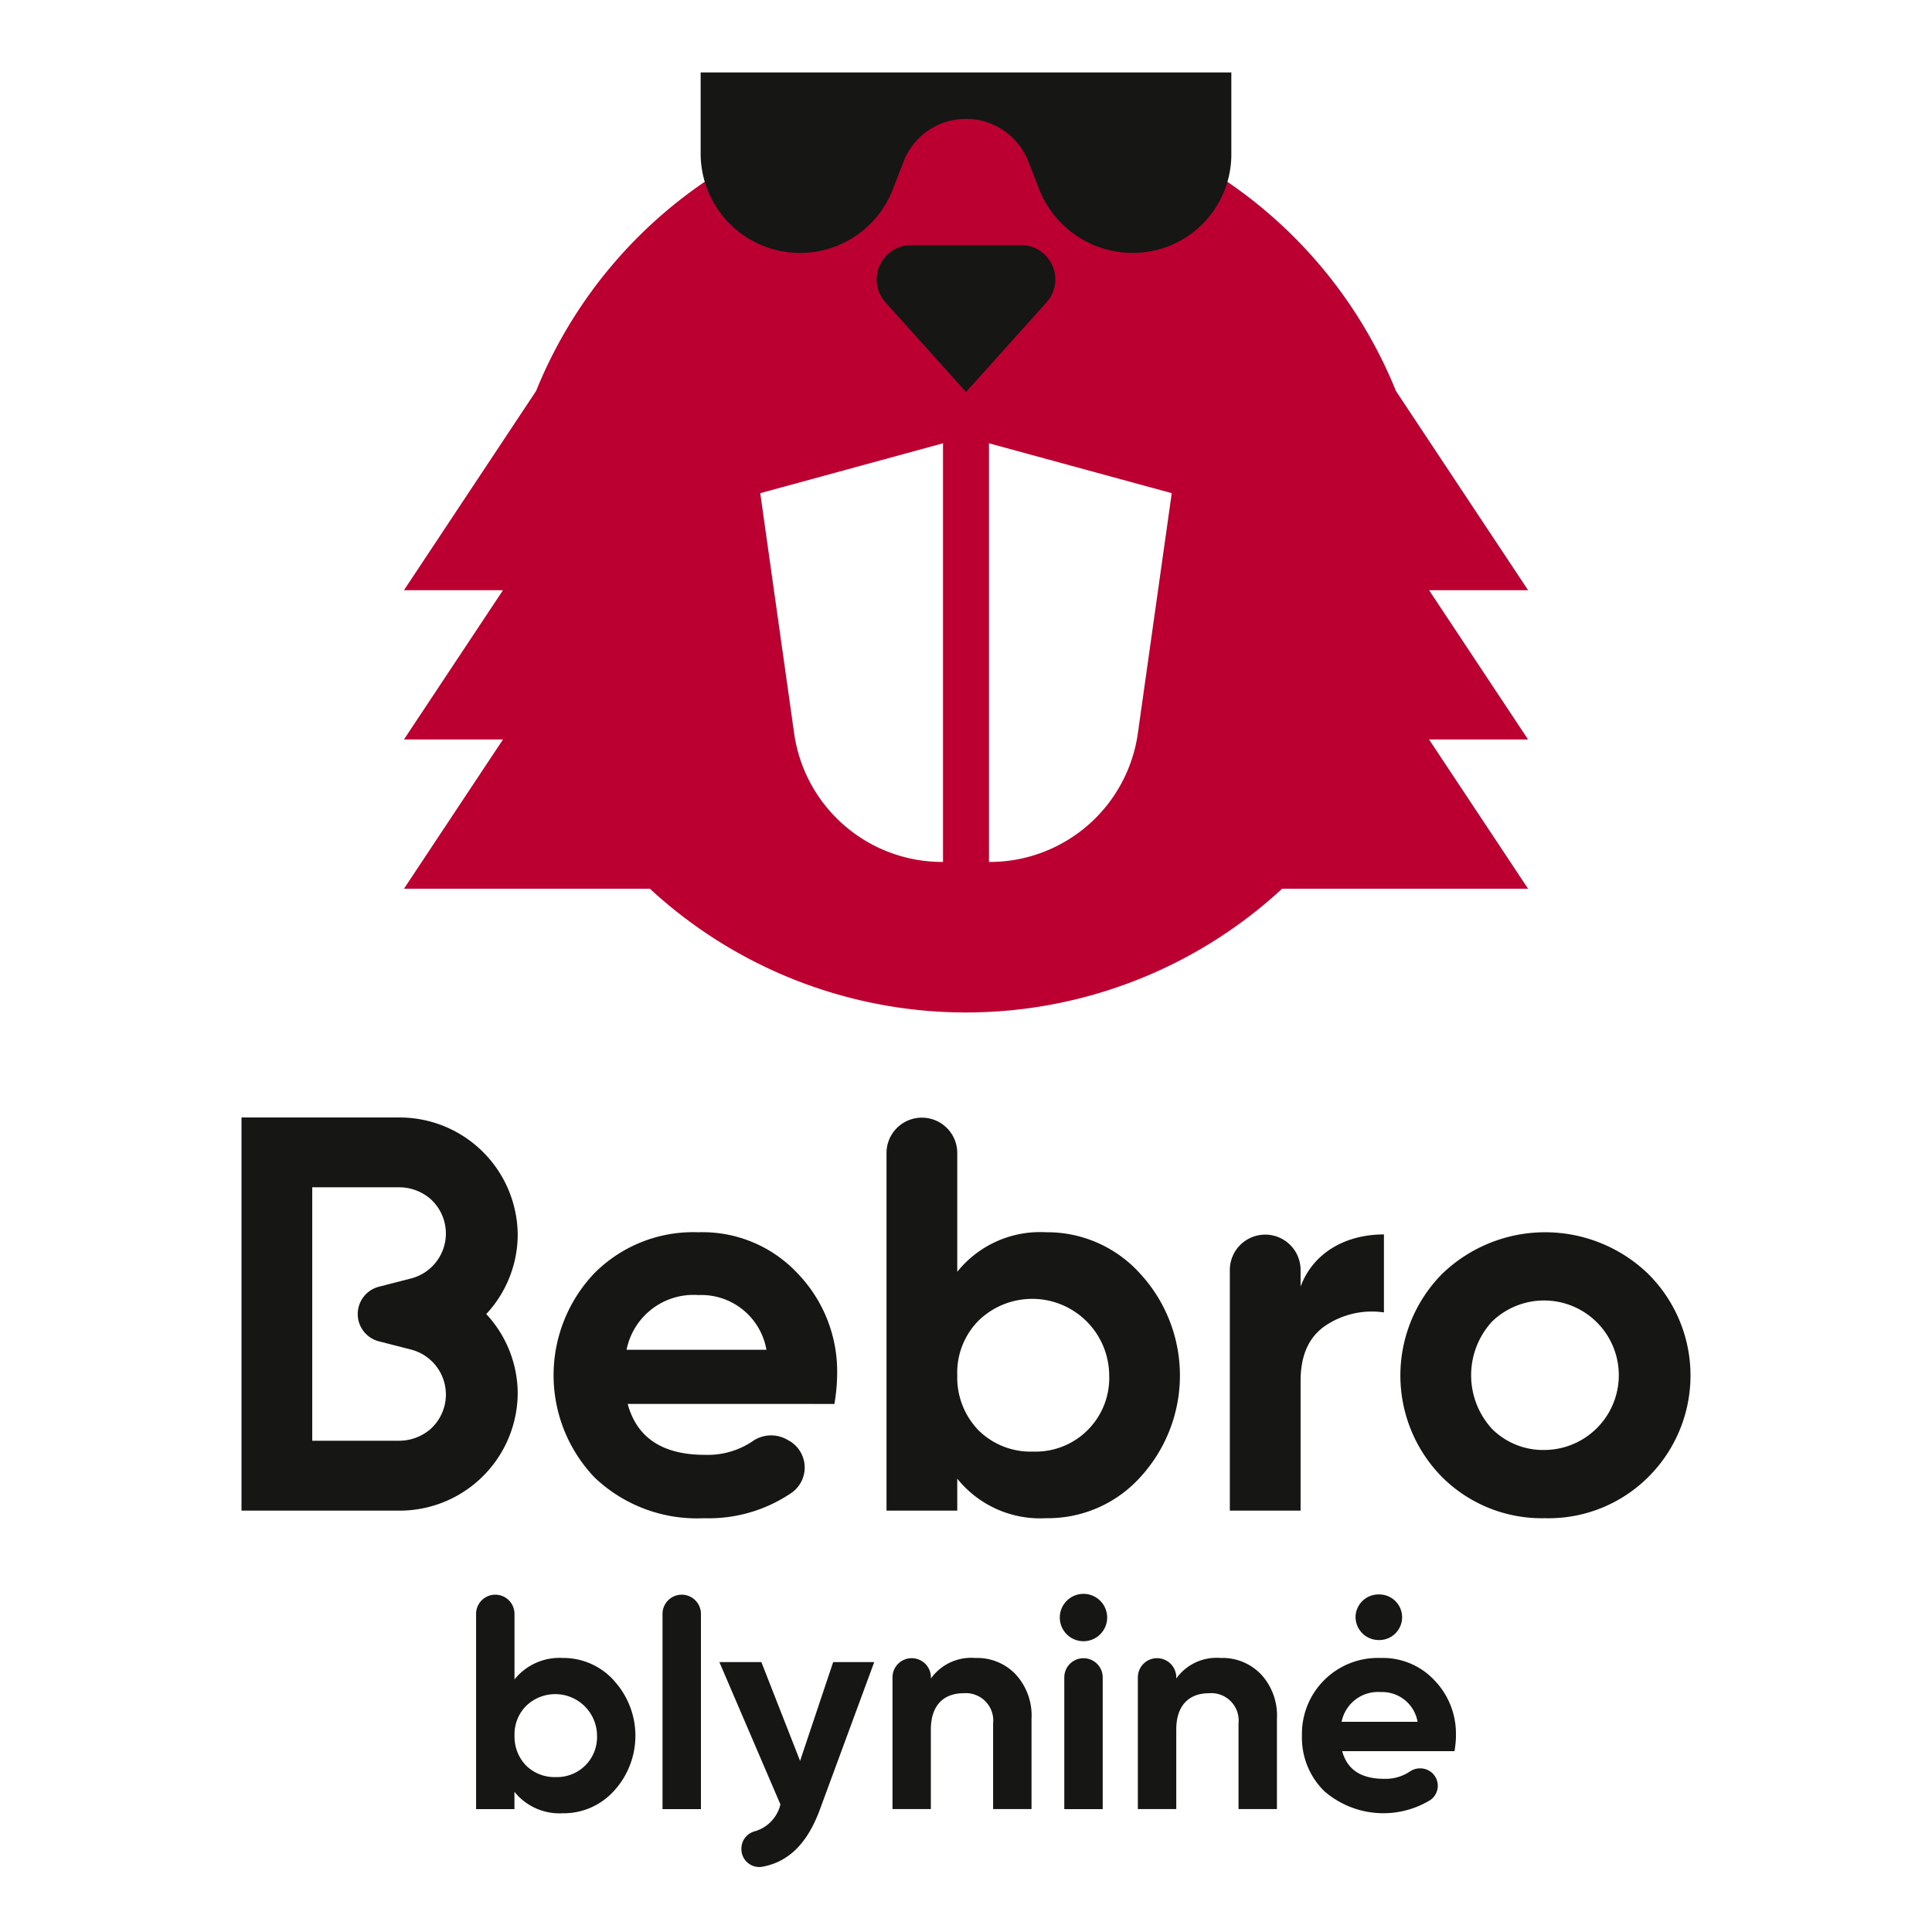
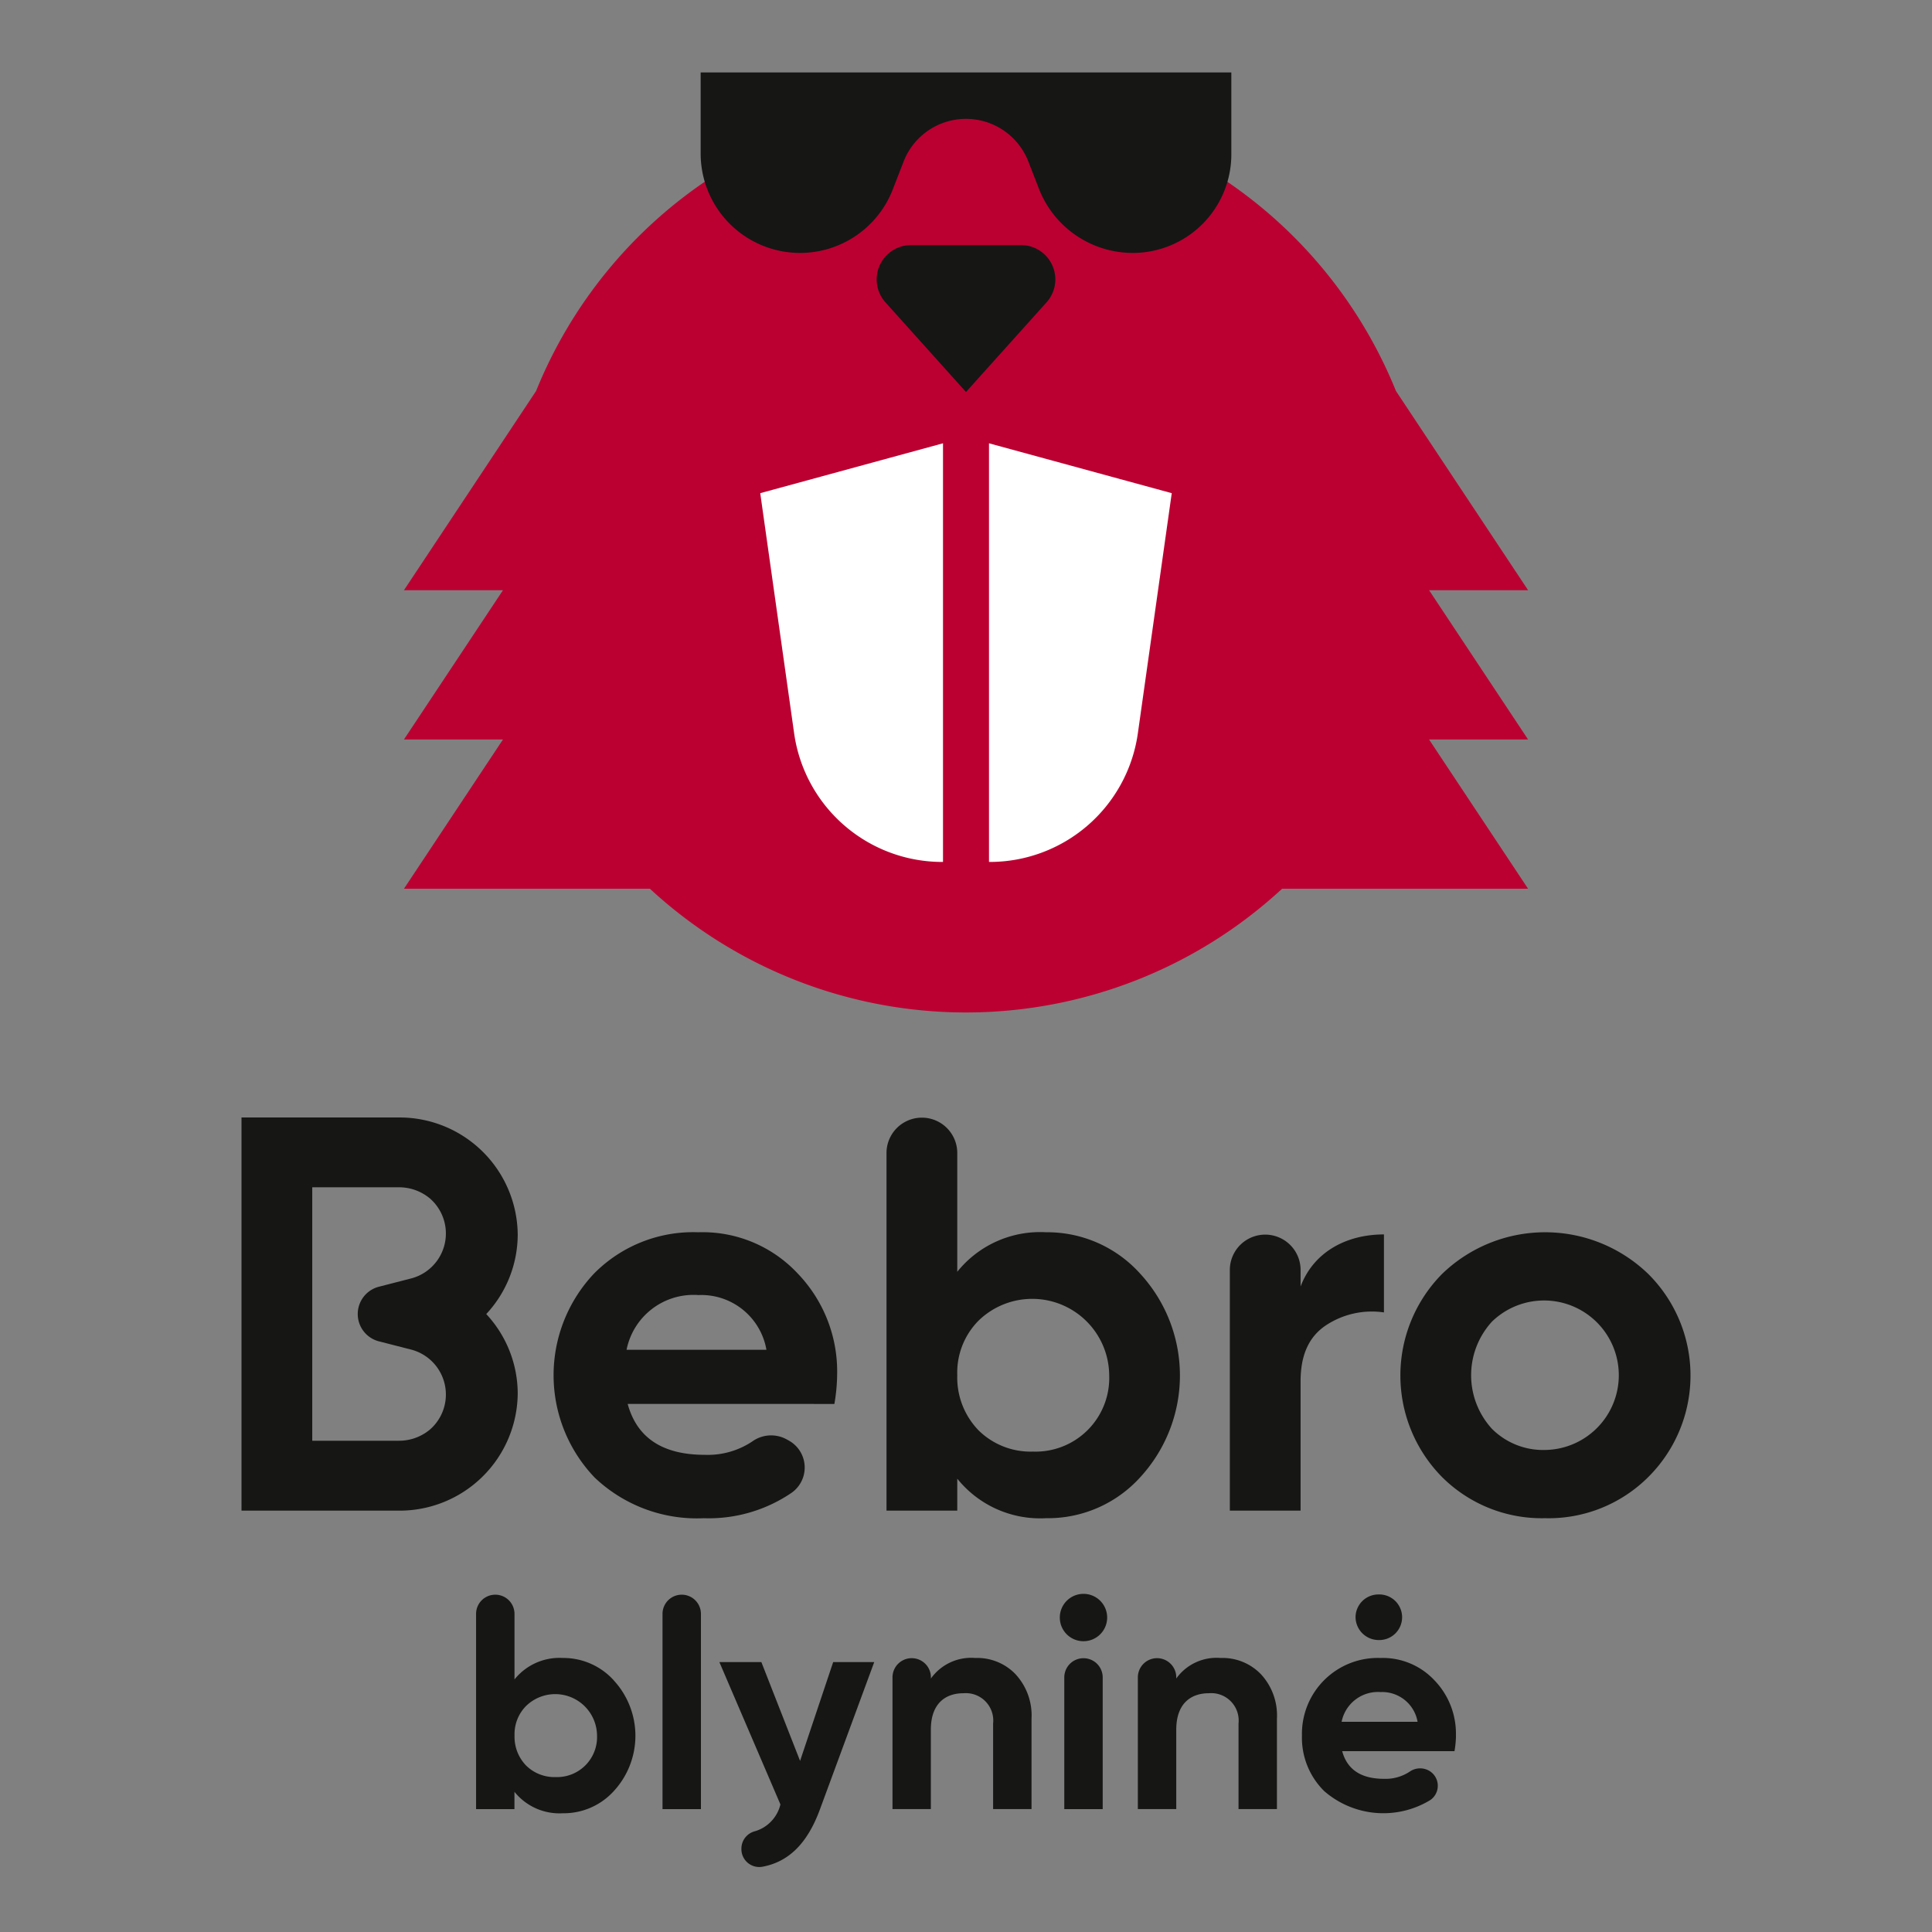
<svg xmlns="http://www.w3.org/2000/svg" width="160" height="160" viewBox="0 0 160 160">
  <rect x="0" y="0" width="160" height="160" fill="#808080" stroke="none" />
  <defs>
    <clipPath id="clip-path">
      <rect id="Rectangle_71" data-name="Rectangle 71" width="120" height="148.618" fill="none" />
    </clipPath>
    <clipPath id="clip-Bebro_blynine">
      <rect width="160" height="160" />
    </clipPath>
  </defs>
  <g id="Bebro_blynine" clip-path="url(#clip-Bebro_blynine)">
-     <rect width="160" height="160" fill="#fff" />
    <g id="Group_95" data-name="Group 95" transform="translate(21 26)">
      <g id="Group_94" data-name="Group 94" transform="translate(-1 -20)">
        <g id="Group_93" data-name="Group 93" clip-path="url(#clip-path)">
          <path id="Path_598" data-name="Path 598" d="M103.067,43.712h8.2l-10.944-16.5a38.409,38.409,0,0,0-71.209,0l-10.943,16.5h8.2l-8.2,12.362h8.2l-8.2,12.361H38.54a38.564,38.564,0,0,0,52.354,0h20.371l-8.2-12.361h8.2Z" transform="translate(-4.717 -0.833)" fill="#bb0031" />
          <path id="Path_599" data-name="Path 599" d="M85.116,24.047a2.843,2.843,0,0,0-2.157-4.736H73.921a2.844,2.844,0,0,0-2.157,4.736l6.676,7.43Z" transform="translate(-18.44 -5.013)" fill="#161615" />
          <path id="Path_600" data-name="Path 600" d="M58.023,45.611l15.136-4.13V76.152a12.389,12.389,0,0,1-12.32-10.588Z" transform="translate(-15.063 -10.769)" fill="#fff" />
          <path id="Path_601" data-name="Path 601" d="M95.928,65.564A12.389,12.389,0,0,1,83.609,76.152V41.481l15.135,4.13Z" transform="translate(-21.705 -10.769)" fill="#fff" />
          <path id="Path_602" data-name="Path 602" d="M80.719,0H51.358V6.684A8.234,8.234,0,0,0,67.25,9.738l.932-2.4a5.542,5.542,0,0,1,10.3,0L79.361,9.6a8.345,8.345,0,0,0,7.868,5.346A8.165,8.165,0,0,0,95.307,6.83V0Z" transform="translate(-13.333)" fill="#161615" />
          <path id="Path_603" data-name="Path 603" d="M37.657,177.377a6.76,6.76,0,0,1,0,9.133,5.6,5.6,0,0,1-4.242,1.851,4.775,4.775,0,0,1-4-1.778v1.436H26.238V171.811a1.591,1.591,0,0,1,3.181,0v5.468a4.775,4.775,0,0,1,4-1.778,5.62,5.62,0,0,1,4.242,1.875m-4.834,7.988a3.312,3.312,0,0,0,3.428-3.434,3.462,3.462,0,0,0-5.87-2.46,3.318,3.318,0,0,0-.962,2.46,3.413,3.413,0,0,0,.962,2.484,3.332,3.332,0,0,0,2.442.95" transform="translate(-6.811 -44.195)" fill="#161615" />
          <path id="Path_604" data-name="Path 604" d="M47.092,188.019V171.811a1.591,1.591,0,0,1,3.181,0v16.208Z" transform="translate(-12.225 -44.195)" fill="#161615" />
          <path id="Path_605" data-name="Path 605" d="M62.877,177.806h3.4l-4.489,12.177c-1.025,2.8-2.555,4.347-4.741,4.766a1.48,1.48,0,0,1-1.77-1.437v-.078a1.488,1.488,0,0,1,1.139-1.424,3.053,3.053,0,0,0,2.092-2.216l-5.056-11.788h3.478l3.206,8.183Z" transform="translate(-13.877 -46.159)" fill="#161615" />
          <path id="Path_606" data-name="Path 606" d="M91.531,172.189a1.961,1.961,0,1,1,1.949,1.924,1.957,1.957,0,0,1-1.949-1.924" transform="translate(-23.762 -44.195)" fill="#161615" />
          <path id="Path_607" data-name="Path 607" d="M92.031,189.864V178.916a1.591,1.591,0,0,1,3.181,0v10.948Z" transform="translate(-23.891 -46.039)" fill="#161615" />
          <path id="Path_608" data-name="Path 608" d="M131.366,183.776a6.358,6.358,0,0,0-1.776-4.579,5.846,5.846,0,0,0-4.464-1.851,6.285,6.285,0,0,0-6.511,6.43,6.2,6.2,0,0,0,1.85,4.6,7.468,7.468,0,0,0,8.774.739,1.438,1.438,0,0,0-.108-2.44,1.508,1.508,0,0,0-1.607.093,3.617,3.617,0,0,1-2.1.586c-1.9,0-3.058-.754-3.477-2.289h9.3a8.111,8.111,0,0,0,.124-1.291m-9.471-1.145a3.068,3.068,0,0,1,3.231-2.46,2.973,2.973,0,0,1,3.059,2.46Z" transform="translate(-30.793 -46.039)" fill="#161615" />
          <path id="Path_609" data-name="Path 609" d="M124.61,172.116a1.894,1.894,0,0,1,1.924-1.875,1.888,1.888,0,1,1,0,3.775,1.915,1.915,0,0,1-1.924-1.9" transform="translate(-32.349 -44.195)" fill="#161615" />
          <path id="Path_610" data-name="Path 610" d="M110.445,178.685a4.4,4.4,0,0,0-3.33-1.339,4.1,4.1,0,0,0-3.675,1.7v-.133a1.591,1.591,0,0,0-3.181,0v10.947h3.181v-6.579c0-2.019,1.062-3.016,2.714-3.016a2.269,2.269,0,0,1,2.442,2.508v7.087h3.181v-7.477a5.02,5.02,0,0,0-1.332-3.7" transform="translate(-26.027 -46.039)" fill="#161615" />
          <path id="Path_611" data-name="Path 611" d="M83,178.685a4.4,4.4,0,0,0-3.33-1.339,4.1,4.1,0,0,0-3.675,1.7v-.133a1.591,1.591,0,0,0-3.181,0v10.947H75.99v-6.579c0-2.019,1.062-3.016,2.714-3.016a2.269,2.269,0,0,1,2.442,2.508v7.087h3.181v-7.477a5.02,5.02,0,0,0-1.332-3.7" transform="translate(-18.901 -46.039)" fill="#161615" />
          <path id="Path_612" data-name="Path 612" d="M41.044,143.944c.772,2.826,2.907,4.216,6.4,4.216a6.641,6.641,0,0,0,3.908-1.1,2.675,2.675,0,0,1,2.869-.175l.181.1a2.556,2.556,0,0,1,.226,4.312,12.181,12.181,0,0,1-7.275,2.112,12.283,12.283,0,0,1-9.039-3.364,12.255,12.255,0,0,1-.045-16.908,11.541,11.541,0,0,1,8.63-3.409,10.771,10.771,0,0,1,8.221,3.409,11.709,11.709,0,0,1,3.27,8.432,14.952,14.952,0,0,1-.227,2.377Zm11.491-4.485a5.473,5.473,0,0,0-5.631-4.53,5.651,5.651,0,0,0-5.951,4.53Z" transform="translate(-9.063 -33.677)" fill="#161615" />
          <path id="Path_613" data-name="Path 613" d="M93.176,129.847a12.446,12.446,0,0,1,0,16.818,10.306,10.306,0,0,1-7.812,3.409,8.8,8.8,0,0,1-7.358-3.274v2.645H72.147V119.779a2.93,2.93,0,0,1,5.859,0v9.889a8.8,8.8,0,0,1,7.358-3.274,10.347,10.347,0,0,1,7.812,3.454m-8.9,14.71a6.1,6.1,0,0,0,6.313-6.324,6.376,6.376,0,0,0-10.81-4.53,6.111,6.111,0,0,0-1.772,4.53,6.284,6.284,0,0,0,1.772,4.574,6.133,6.133,0,0,0,4.5,1.75" transform="translate(-18.73 -30.344)" fill="#161615" />
          <path id="Path_614" data-name="Path 614" d="M141.615,153.407A11.69,11.69,0,0,1,133.076,150a11.97,11.97,0,0,1,0-16.819,12.283,12.283,0,0,1,17.077,0,11.858,11.858,0,0,1,0,16.819,11.688,11.688,0,0,1-8.538,3.408m0-5.651a6.19,6.19,0,1,0-4.405-10.629,6.572,6.572,0,0,0,0,8.88,5.993,5.993,0,0,0,4.405,1.749" transform="translate(-33.651 -33.677)" fill="#161615" />
          <path id="Path_615" data-name="Path 615" d="M22.875,126.6a9.784,9.784,0,0,0-9.834-9.711H0v32.56H13.041a9.783,9.783,0,0,0,9.834-9.71,9.682,9.682,0,0,0-2.606-6.57,9.682,9.682,0,0,0,2.606-6.57M11.4,135.432l2.576.661a3.846,3.846,0,0,1,1.613,6.655,3.99,3.99,0,0,1-2.548.912H5.859V122.67h7.182a3.99,3.99,0,0,1,2.548.912,3.846,3.846,0,0,1-1.613,6.655L11.4,130.9a2.335,2.335,0,0,0,0,4.533" transform="translate(0 -30.344)" fill="#161615" />
          <path id="Path_616" data-name="Path 616" d="M116.407,134.275v-1.413a2.93,2.93,0,0,0-5.859,0v19.98h5.859V142.124c0-2.152.681-3.678,2.089-4.619a6.89,6.89,0,0,1,4.814-1.076V129.97c-3.088,0-5.814,1.435-6.9,4.305" transform="translate(-28.698 -33.74)" fill="#161615" />
        </g>
      </g>
    </g>
  </g>
</svg>